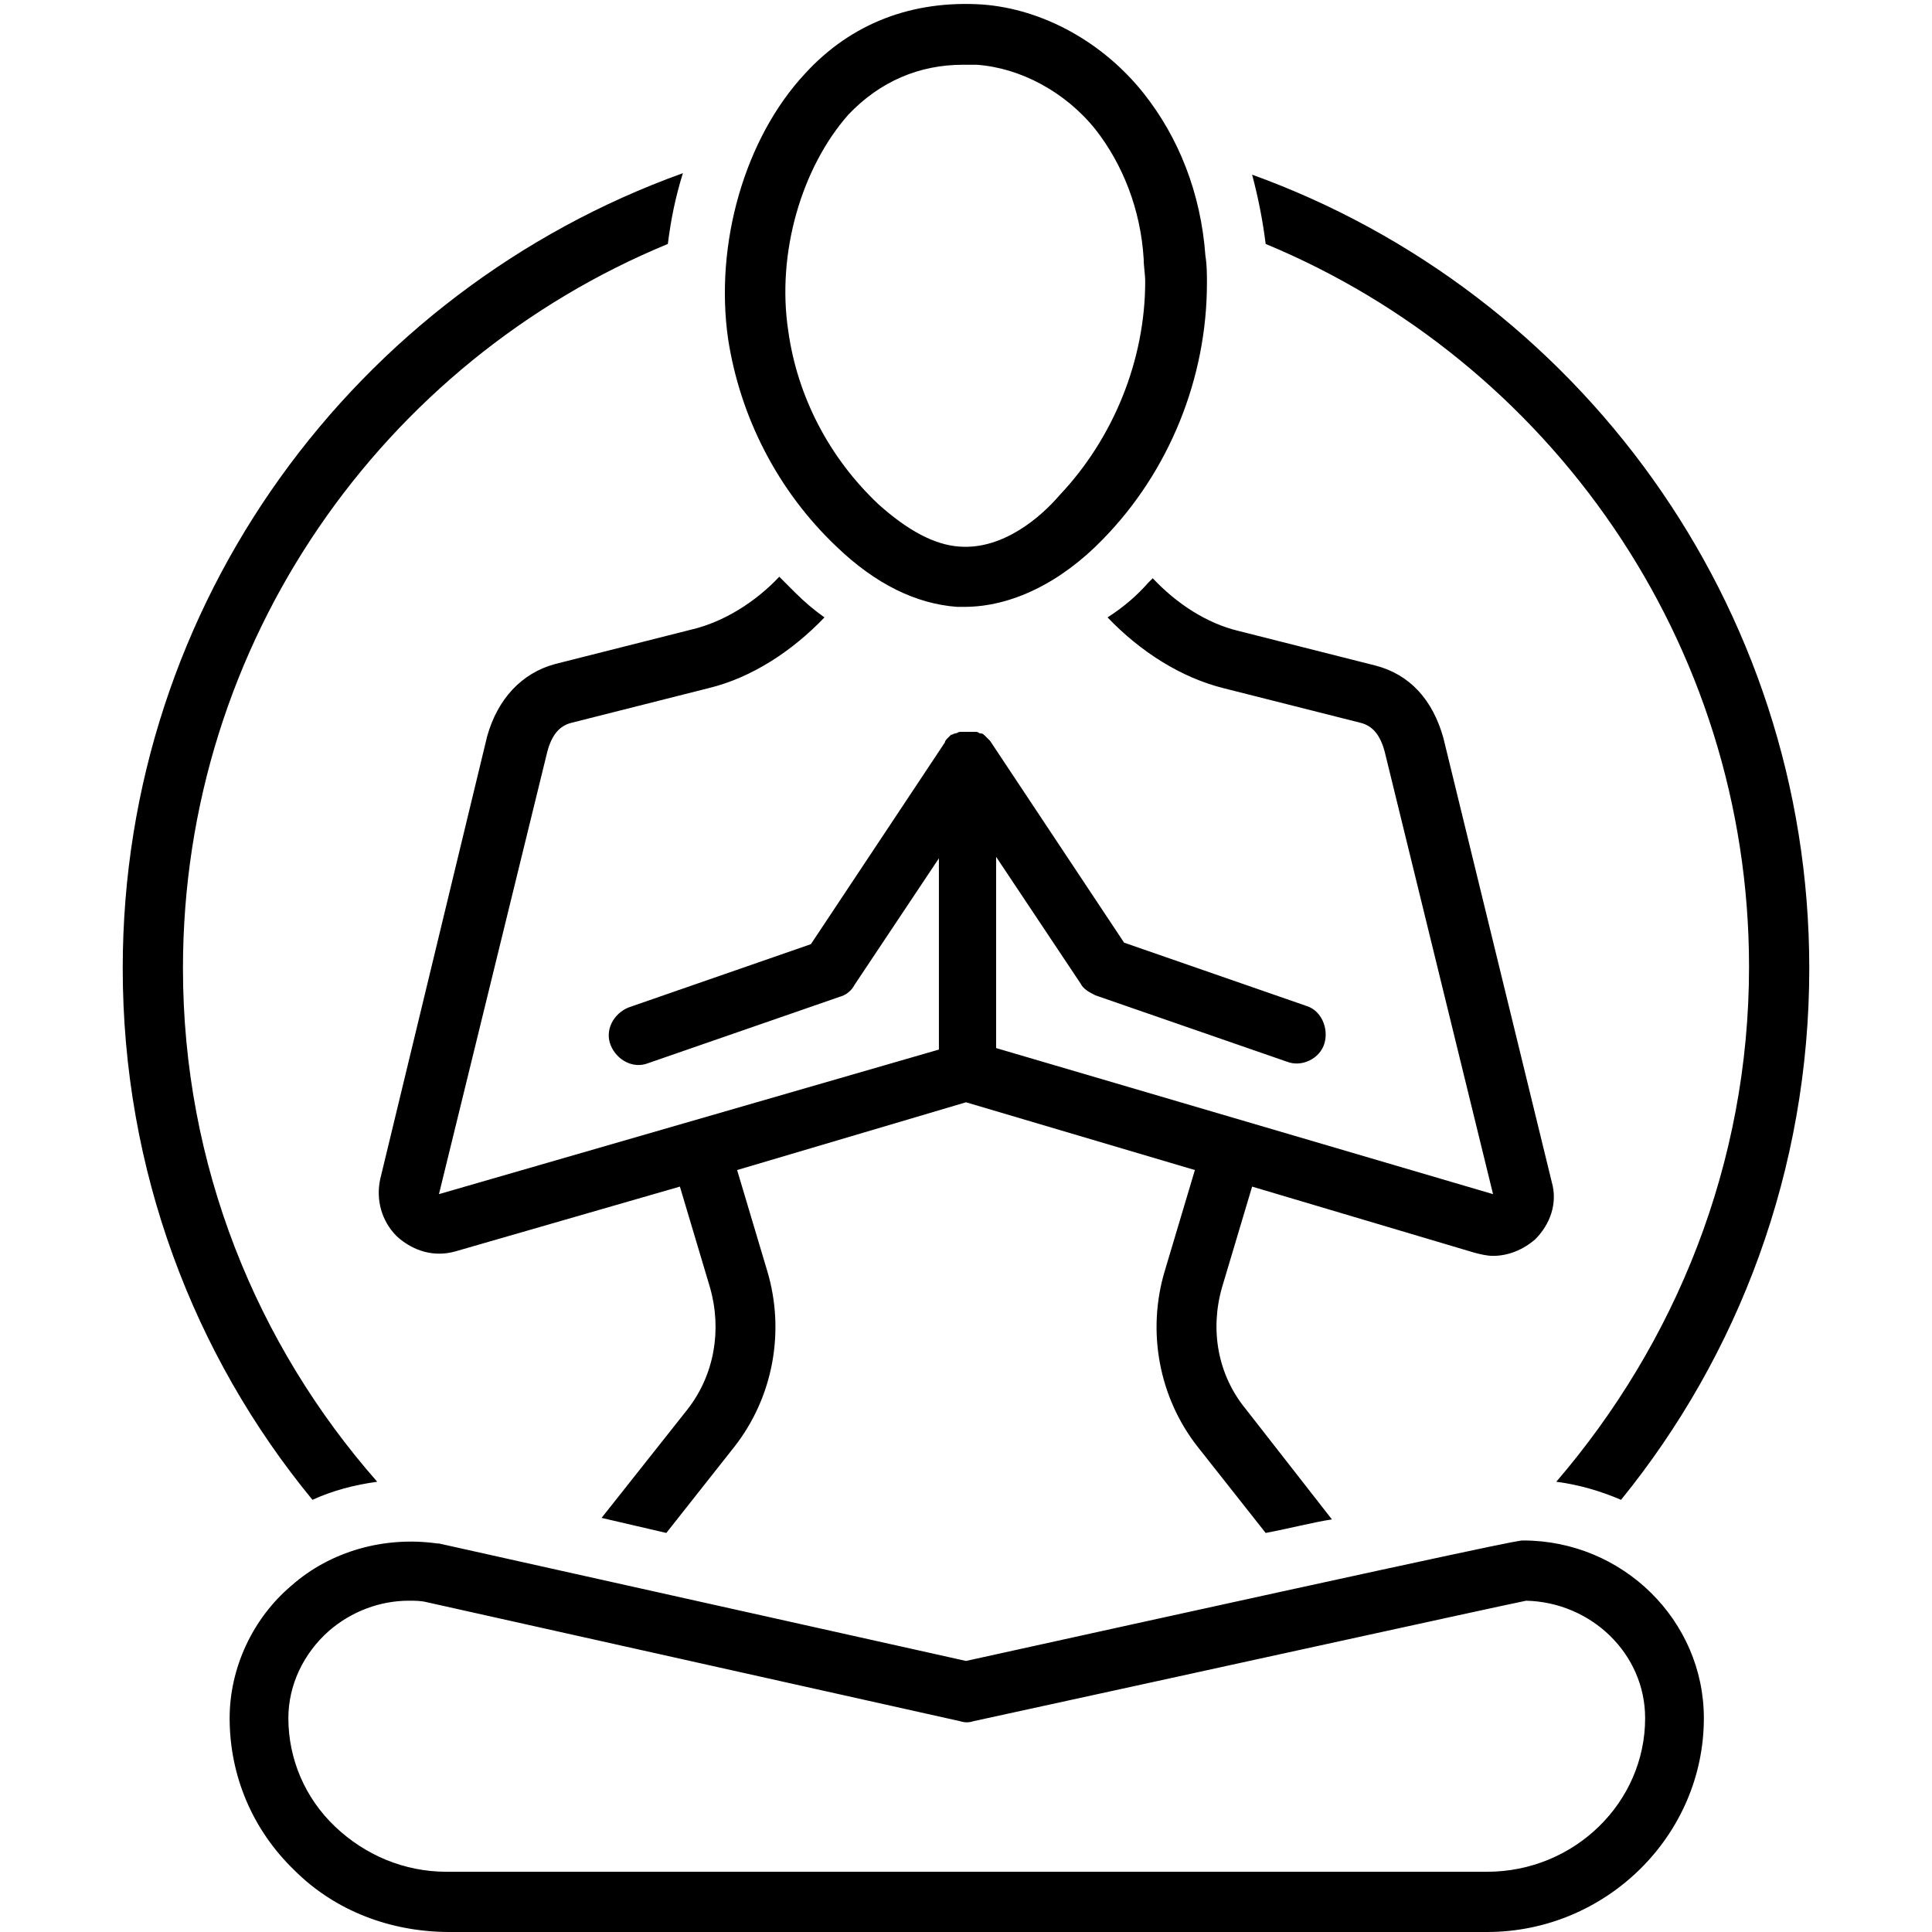
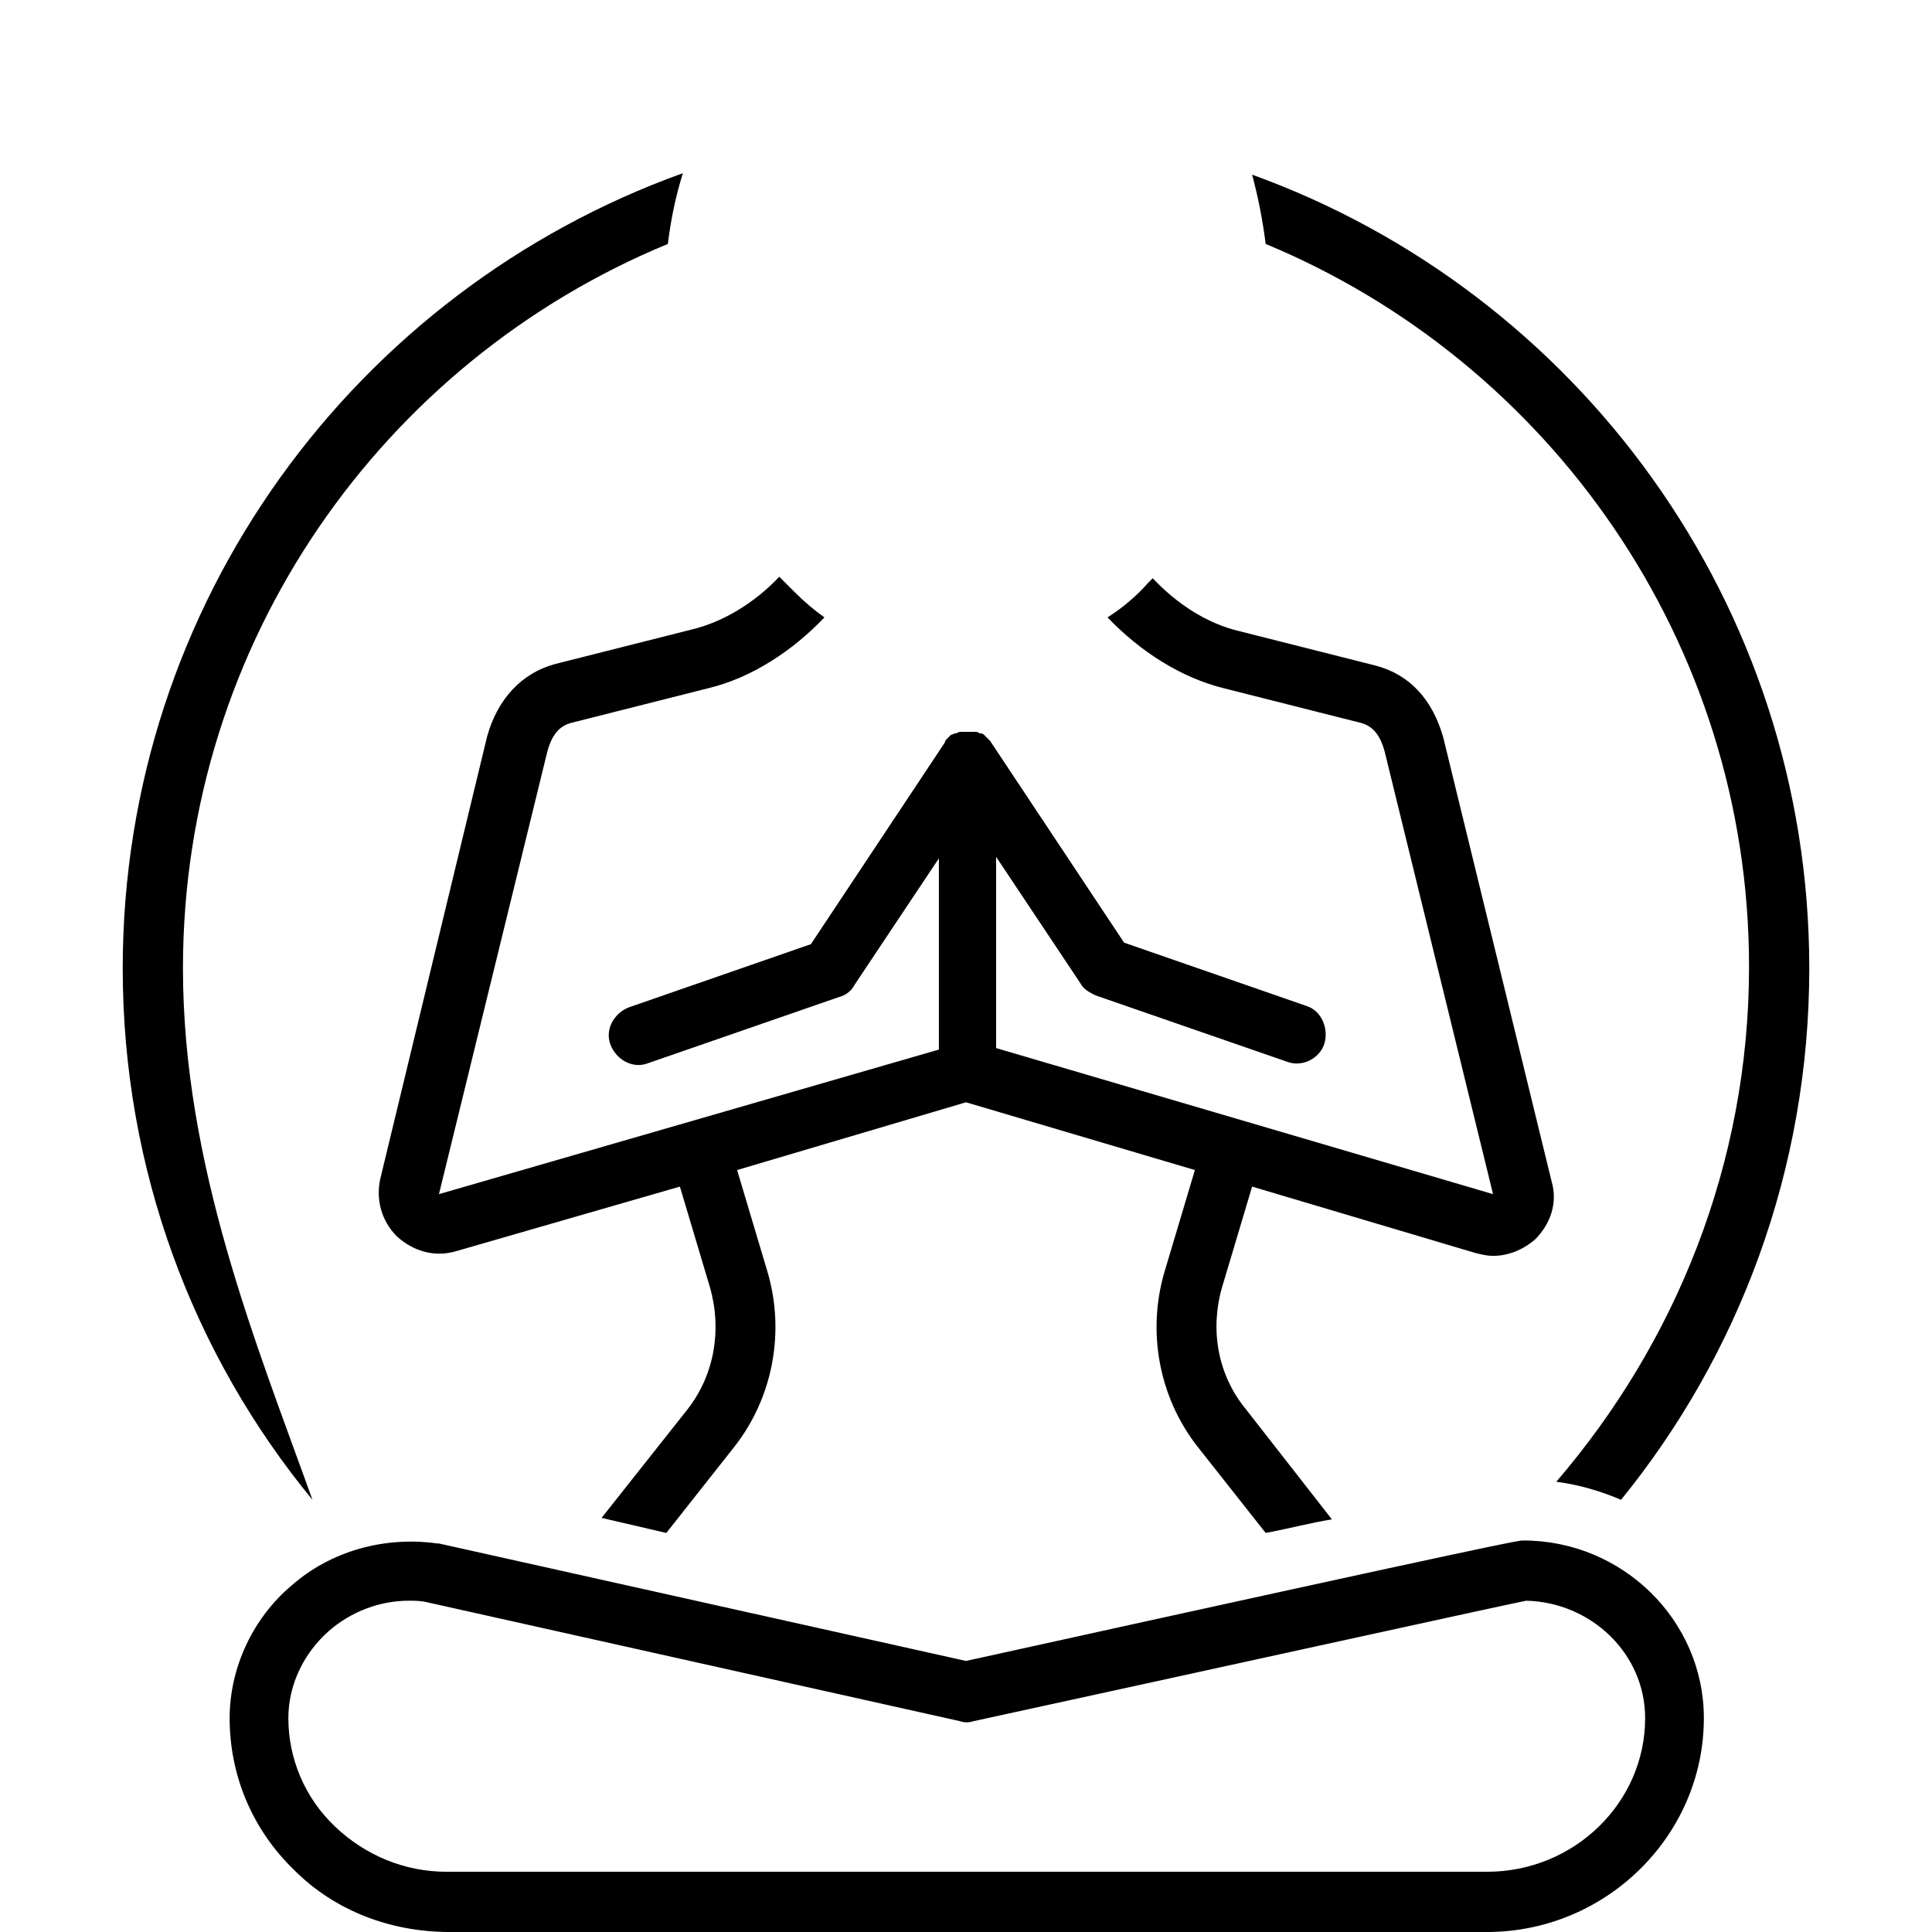
<svg xmlns="http://www.w3.org/2000/svg" version="1.0" preserveAspectRatio="xMidYMid meet" height="1080" viewBox="0 0 810 810" zoomAndPan="magnify" width="1080">
  <rect fill-opacity="1" height="972" y="-81" fill="#ffffff" width="972" x="-81" />
  <rect fill-opacity="1" height="972" y="-81" fill="#ffffff" width="972" x="-81" />
  <path fill-rule="nonzero" fill-opacity="1" d="M 714.352 720.352 C 714.352 679.312 680.262 645.852 638.594 645.852 C 636.699 645.852 634.172 645.852 405 696.359 L 184.035 647.117 C 184.035 647.117 183.402 647.117 183.402 647.117 C 161.305 643.961 138.578 650.273 122.164 664.793 C 105.75 678.684 96.277 699.516 96.277 720.352 C 96.277 744.34 105.75 767.07 123.426 784.117 C 140.473 801.16 163.832 810 188.453 810 L 623.441 810 C 673.316 810 714.352 769.594 714.352 720.352 Z M 140.473 765.805 C 127.844 753.812 120.898 737.398 120.898 720.352 C 120.898 706.461 127.215 693.203 137.945 683.734 C 147.418 675.527 159.41 671.105 171.406 671.105 C 173.934 671.105 176.457 671.105 178.984 671.738 L 402.477 721.613 C 404.367 722.246 406.262 722.246 408.156 721.613 C 495.281 702.672 627.23 673.633 639.855 671.105 C 667.004 671.738 689.73 693.203 689.73 720.352 C 689.73 755.707 660.059 784.746 623.441 784.746 L 187.191 784.746 C 169.512 784.746 153.098 777.801 140.473 765.805 Z M 140.473 765.805" fill="#000000" />
  <path fill-rule="nonzero" fill-opacity="1" d="M 524.953 497.488 L 618.391 525.27 C 620.914 525.898 623.441 526.531 625.965 526.531 C 632.281 526.531 638.594 524.008 643.645 519.586 C 649.957 513.273 653.113 504.434 650.59 495.598 L 605.133 309.352 C 600.715 293.57 591.242 282.836 576.723 279.051 L 519.27 264.527 C 506.012 261.371 493.387 253.164 483.285 242.434 C 482.652 243.062 482.023 243.695 481.391 244.324 C 476.973 249.375 471.289 254.426 464.344 258.848 C 478.234 273.367 495.281 284.102 512.957 288.52 L 570.41 303.039 C 575.461 304.301 578.617 308.09 580.512 315.035 L 625.965 500.648 L 417.625 439.406 L 417.625 359.227 L 452.98 412.262 C 454.242 414.785 456.77 416.047 459.293 417.312 L 539.473 445.09 C 545.789 447.613 553.363 443.828 555.258 437.512 C 557.152 431.199 553.996 423.625 547.68 421.73 L 471.289 395.215 L 415.102 310.617 C 414.469 309.984 413.84 309.352 413.84 309.352 C 413.207 308.723 413.207 308.723 412.574 308.09 C 411.945 307.461 411.312 307.461 410.684 307.461 C 410.051 306.828 409.418 306.828 408.789 306.828 C 408.156 306.828 407.523 306.828 407.523 306.828 C 406.895 306.828 406.262 306.828 405.633 306.828 C 405 306.828 404.367 306.828 403.738 306.828 C 403.105 306.828 402.477 306.828 402.477 306.828 C 401.844 306.828 401.211 307.461 400.582 307.461 C 399.949 307.461 399.316 308.09 398.688 308.09 C 398.055 308.723 398.055 308.723 397.426 309.352 C 396.793 309.984 396.16 310.617 396.16 311.246 L 339.973 395.844 L 263.582 422.363 C 257.27 424.887 253.48 431.832 256.004 438.145 C 258.531 444.457 265.477 448.246 271.789 445.723 L 351.969 417.941 C 354.492 417.312 357.02 415.418 358.281 412.891 L 393.637 359.859 L 393.637 440.039 L 184.035 500.648 L 229.488 315.035 C 231.383 308.09 234.539 304.301 239.59 303.039 L 297.043 288.52 C 315.352 284.102 332.398 272.734 345.656 258.848 C 341.234 255.691 337.449 252.531 333.027 248.113 C 331.133 246.219 328.609 243.695 326.715 241.801 C 316.613 252.531 303.355 260.742 290.098 263.898 L 232.645 278.418 C 218.758 282.207 208.656 292.938 204.234 308.723 L 159.41 494.332 C 157.516 503.172 160.043 512.012 166.355 518.324 C 173.301 524.637 182.141 527.164 190.977 524.637 L 285.047 497.488 L 297.672 539.789 C 302.723 557.469 299.566 576.406 288.203 590.926 L 252.219 636.383 L 279.363 642.695 L 307.773 606.711 C 324.188 585.875 329.238 558.098 321.664 532.844 L 309.039 490.547 L 405 462.137 L 500.961 490.547 L 488.336 532.844 C 480.762 558.098 485.809 585.875 502.227 606.711 L 530.637 642.695 C 540.738 640.801 550.207 638.277 558.414 637.016 L 522.43 590.926 C 510.434 576.406 507.277 557.469 512.328 539.789 Z M 524.953 497.488" fill="#000000" />
-   <path fill-rule="nonzero" fill-opacity="1" d="M 401.211 254.426 C 402.477 254.426 403.738 254.426 404.367 254.426 C 423.941 254.426 444.773 244.324 462.453 226.016 C 490.23 197.605 506.012 158.465 506.012 118.691 C 506.012 114.902 506.012 111.113 505.383 107.328 C 503.488 80.812 494.02 57.453 479.496 39.145 C 462.453 17.676 437.199 3.789 411.945 1.895 C 382.902 0 357.02 9.469 337.449 30.934 C 312.195 58.082 299.566 102.277 305.25 142.051 C 310.301 174.879 326.082 205.816 350.707 229.172 C 367.121 244.957 384.164 253.164 401.211 254.426 Z M 355.758 47.98 C 369.016 34.094 385.43 27.148 403.738 27.148 C 405.633 27.148 407.523 27.148 409.418 27.148 C 427.727 28.41 446.668 38.512 459.293 54.293 C 470.66 68.816 478.234 87.754 479.496 108.59 C 479.496 111.746 480.129 114.902 480.129 118.059 C 480.129 150.887 466.871 183.719 444.141 207.707 C 436.566 216.547 420.785 230.438 402.477 229.172 C 391.742 228.543 380.379 222.23 368.383 211.496 C 347.547 191.926 334.289 166.039 330.504 138.895 C 325.453 106.062 336.184 70.078 355.758 47.98 Z M 355.758 47.98" fill="#000000" />
  <path fill-rule="nonzero" fill-opacity="1" d="M 524.953 73.234 C 527.48 82.703 529.371 92.176 530.637 102.277 C 649.324 151.52 733.293 268.949 733.293 405.316 C 733.293 488.02 702.359 563.148 652.48 621.23 C 661.953 622.492 670.793 625.02 679.629 628.809 C 728.875 568.199 758.547 490.547 758.547 405.945 C 758.547 253.164 661.32 122.48 524.953 73.234 Z M 524.953 73.234" fill="#000000" />
-   <path fill-rule="nonzero" fill-opacity="1" d="M 51.453 405.945 C 51.453 490.547 81.125 568.199 131 628.809 C 139.207 625.02 148.68 622.492 158.148 621.23 C 107.641 563.781 76.707 488.652 76.707 405.945 C 76.707 268.949 160.676 151.52 279.996 102.277 C 281.258 92.176 283.152 82.703 286.309 72.602 C 149.309 121.848 51.453 252.531 51.453 405.945 Z M 51.453 405.945" fill="#000000" />
+   <path fill-rule="nonzero" fill-opacity="1" d="M 51.453 405.945 C 51.453 490.547 81.125 568.199 131 628.809 C 107.641 563.781 76.707 488.652 76.707 405.945 C 76.707 268.949 160.676 151.52 279.996 102.277 C 281.258 92.176 283.152 82.703 286.309 72.602 C 149.309 121.848 51.453 252.531 51.453 405.945 Z M 51.453 405.945" fill="#000000" />
</svg>